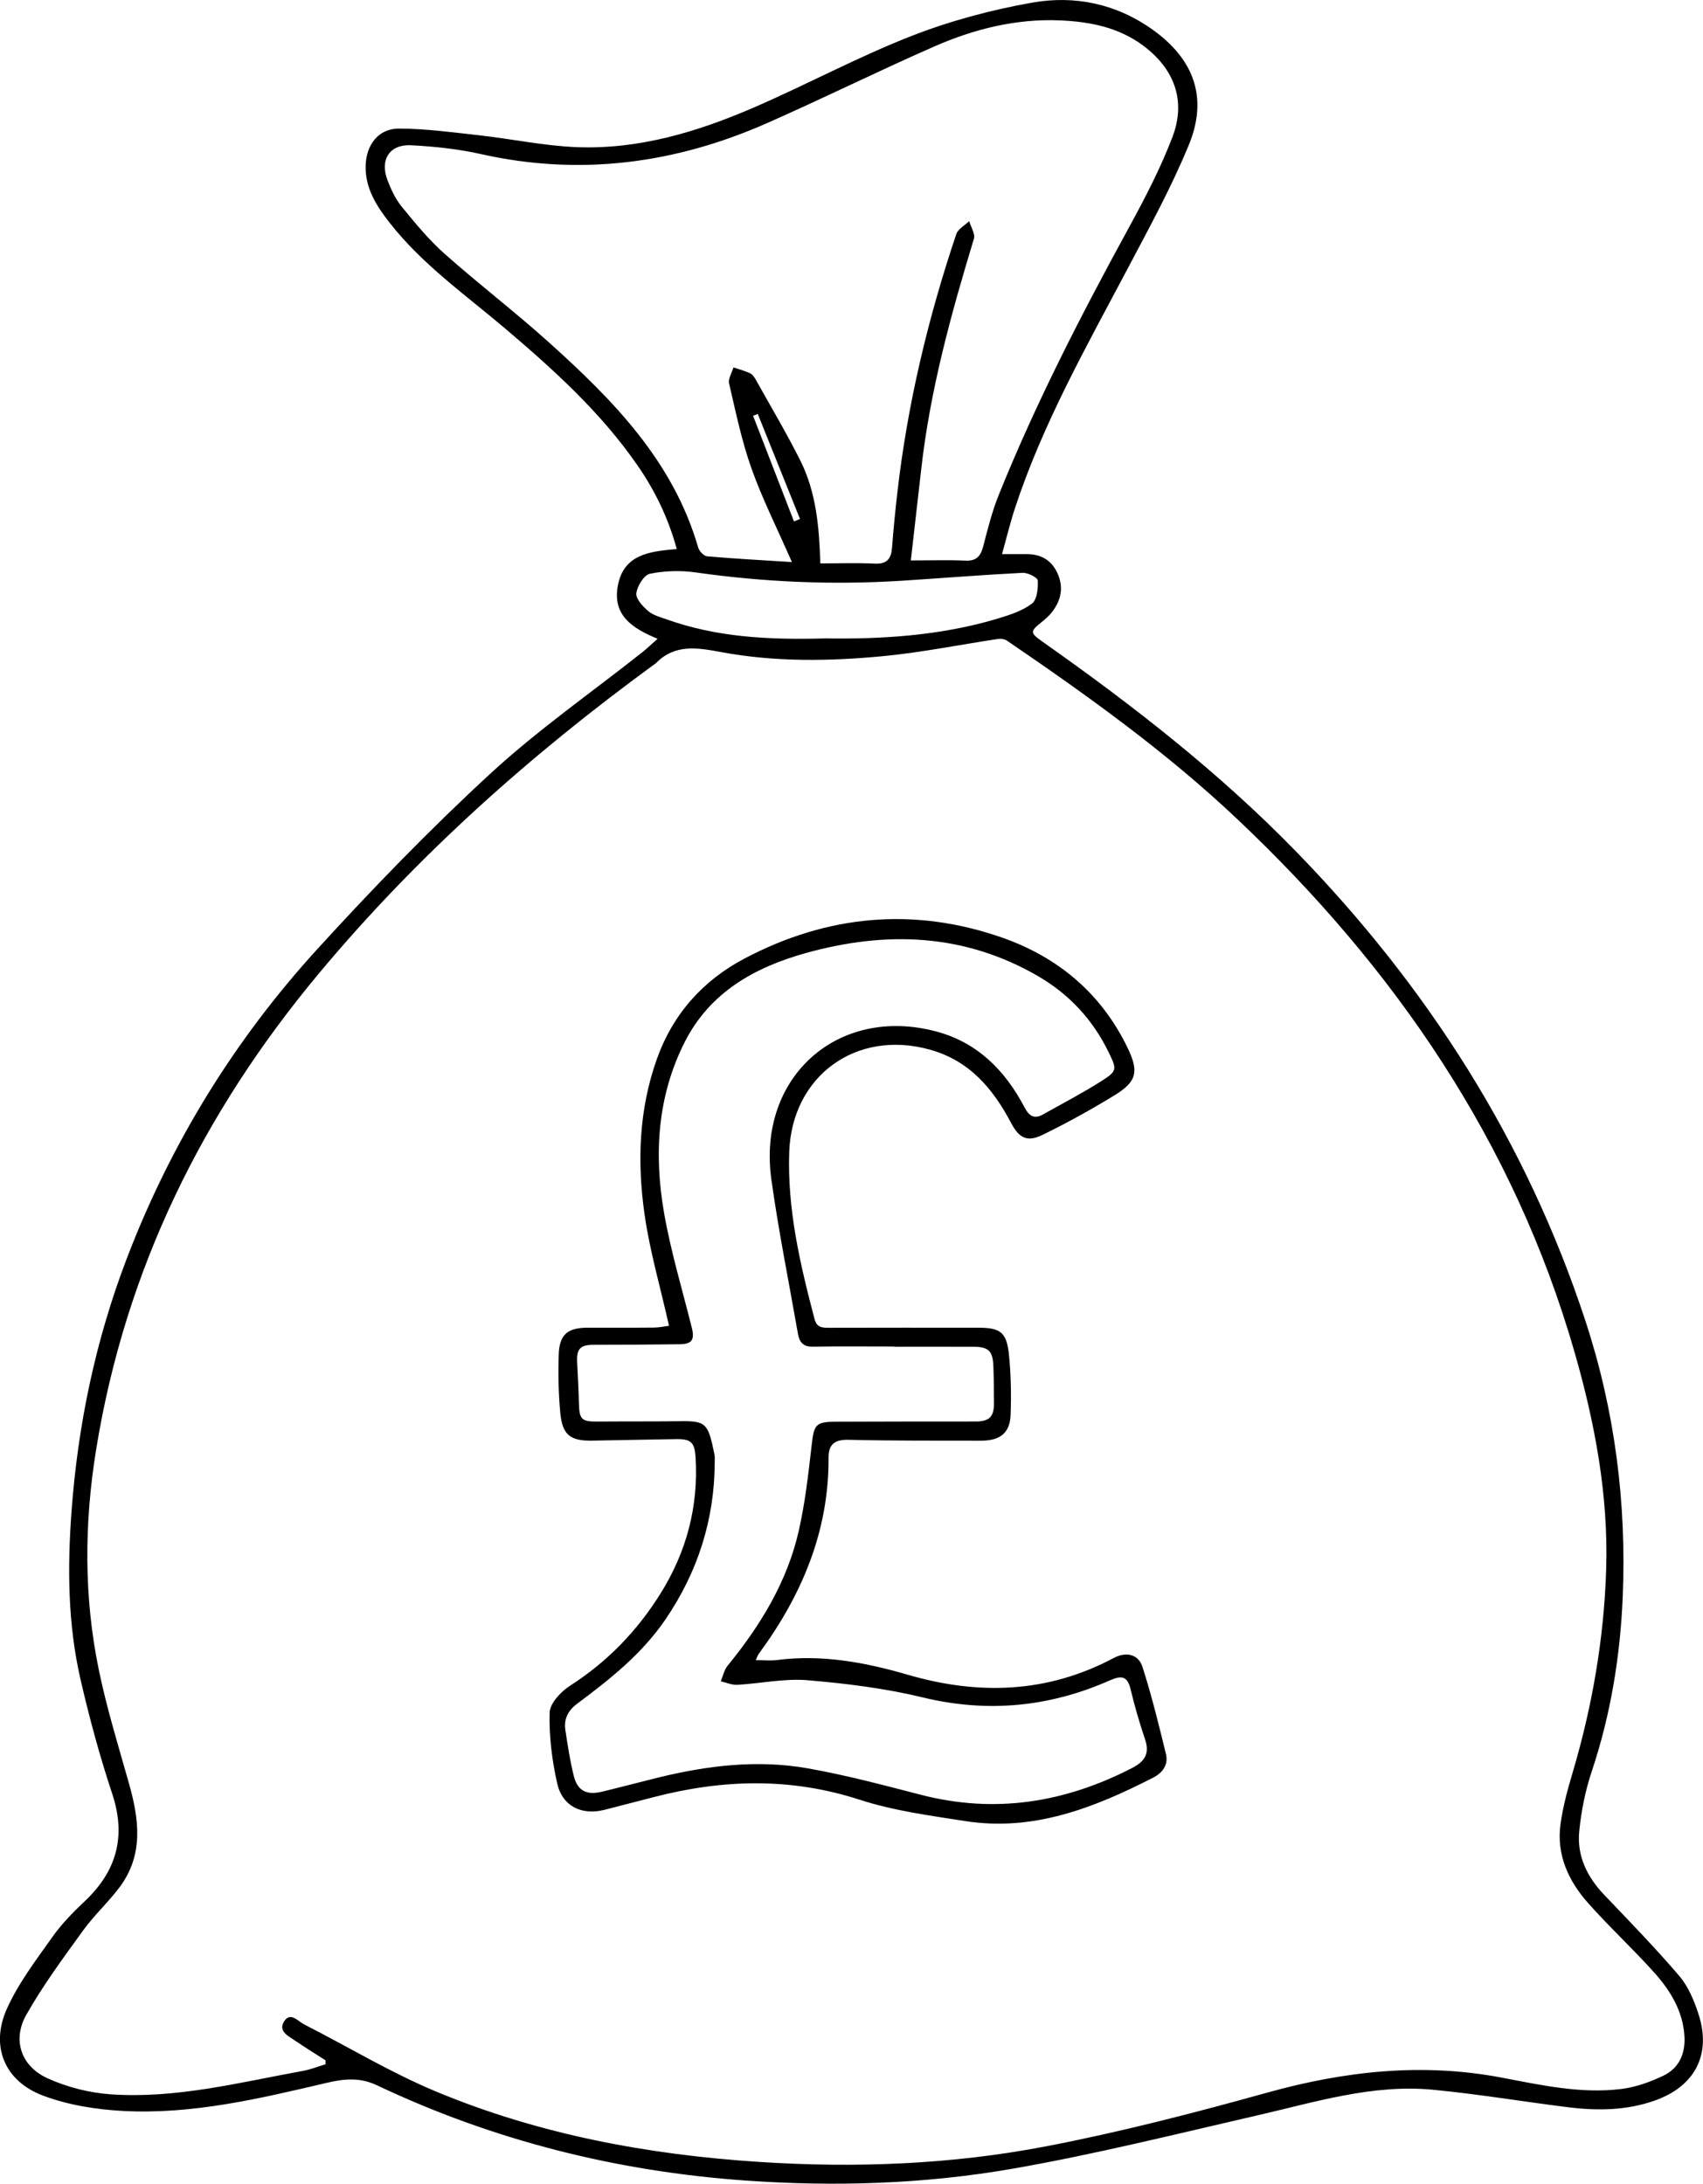
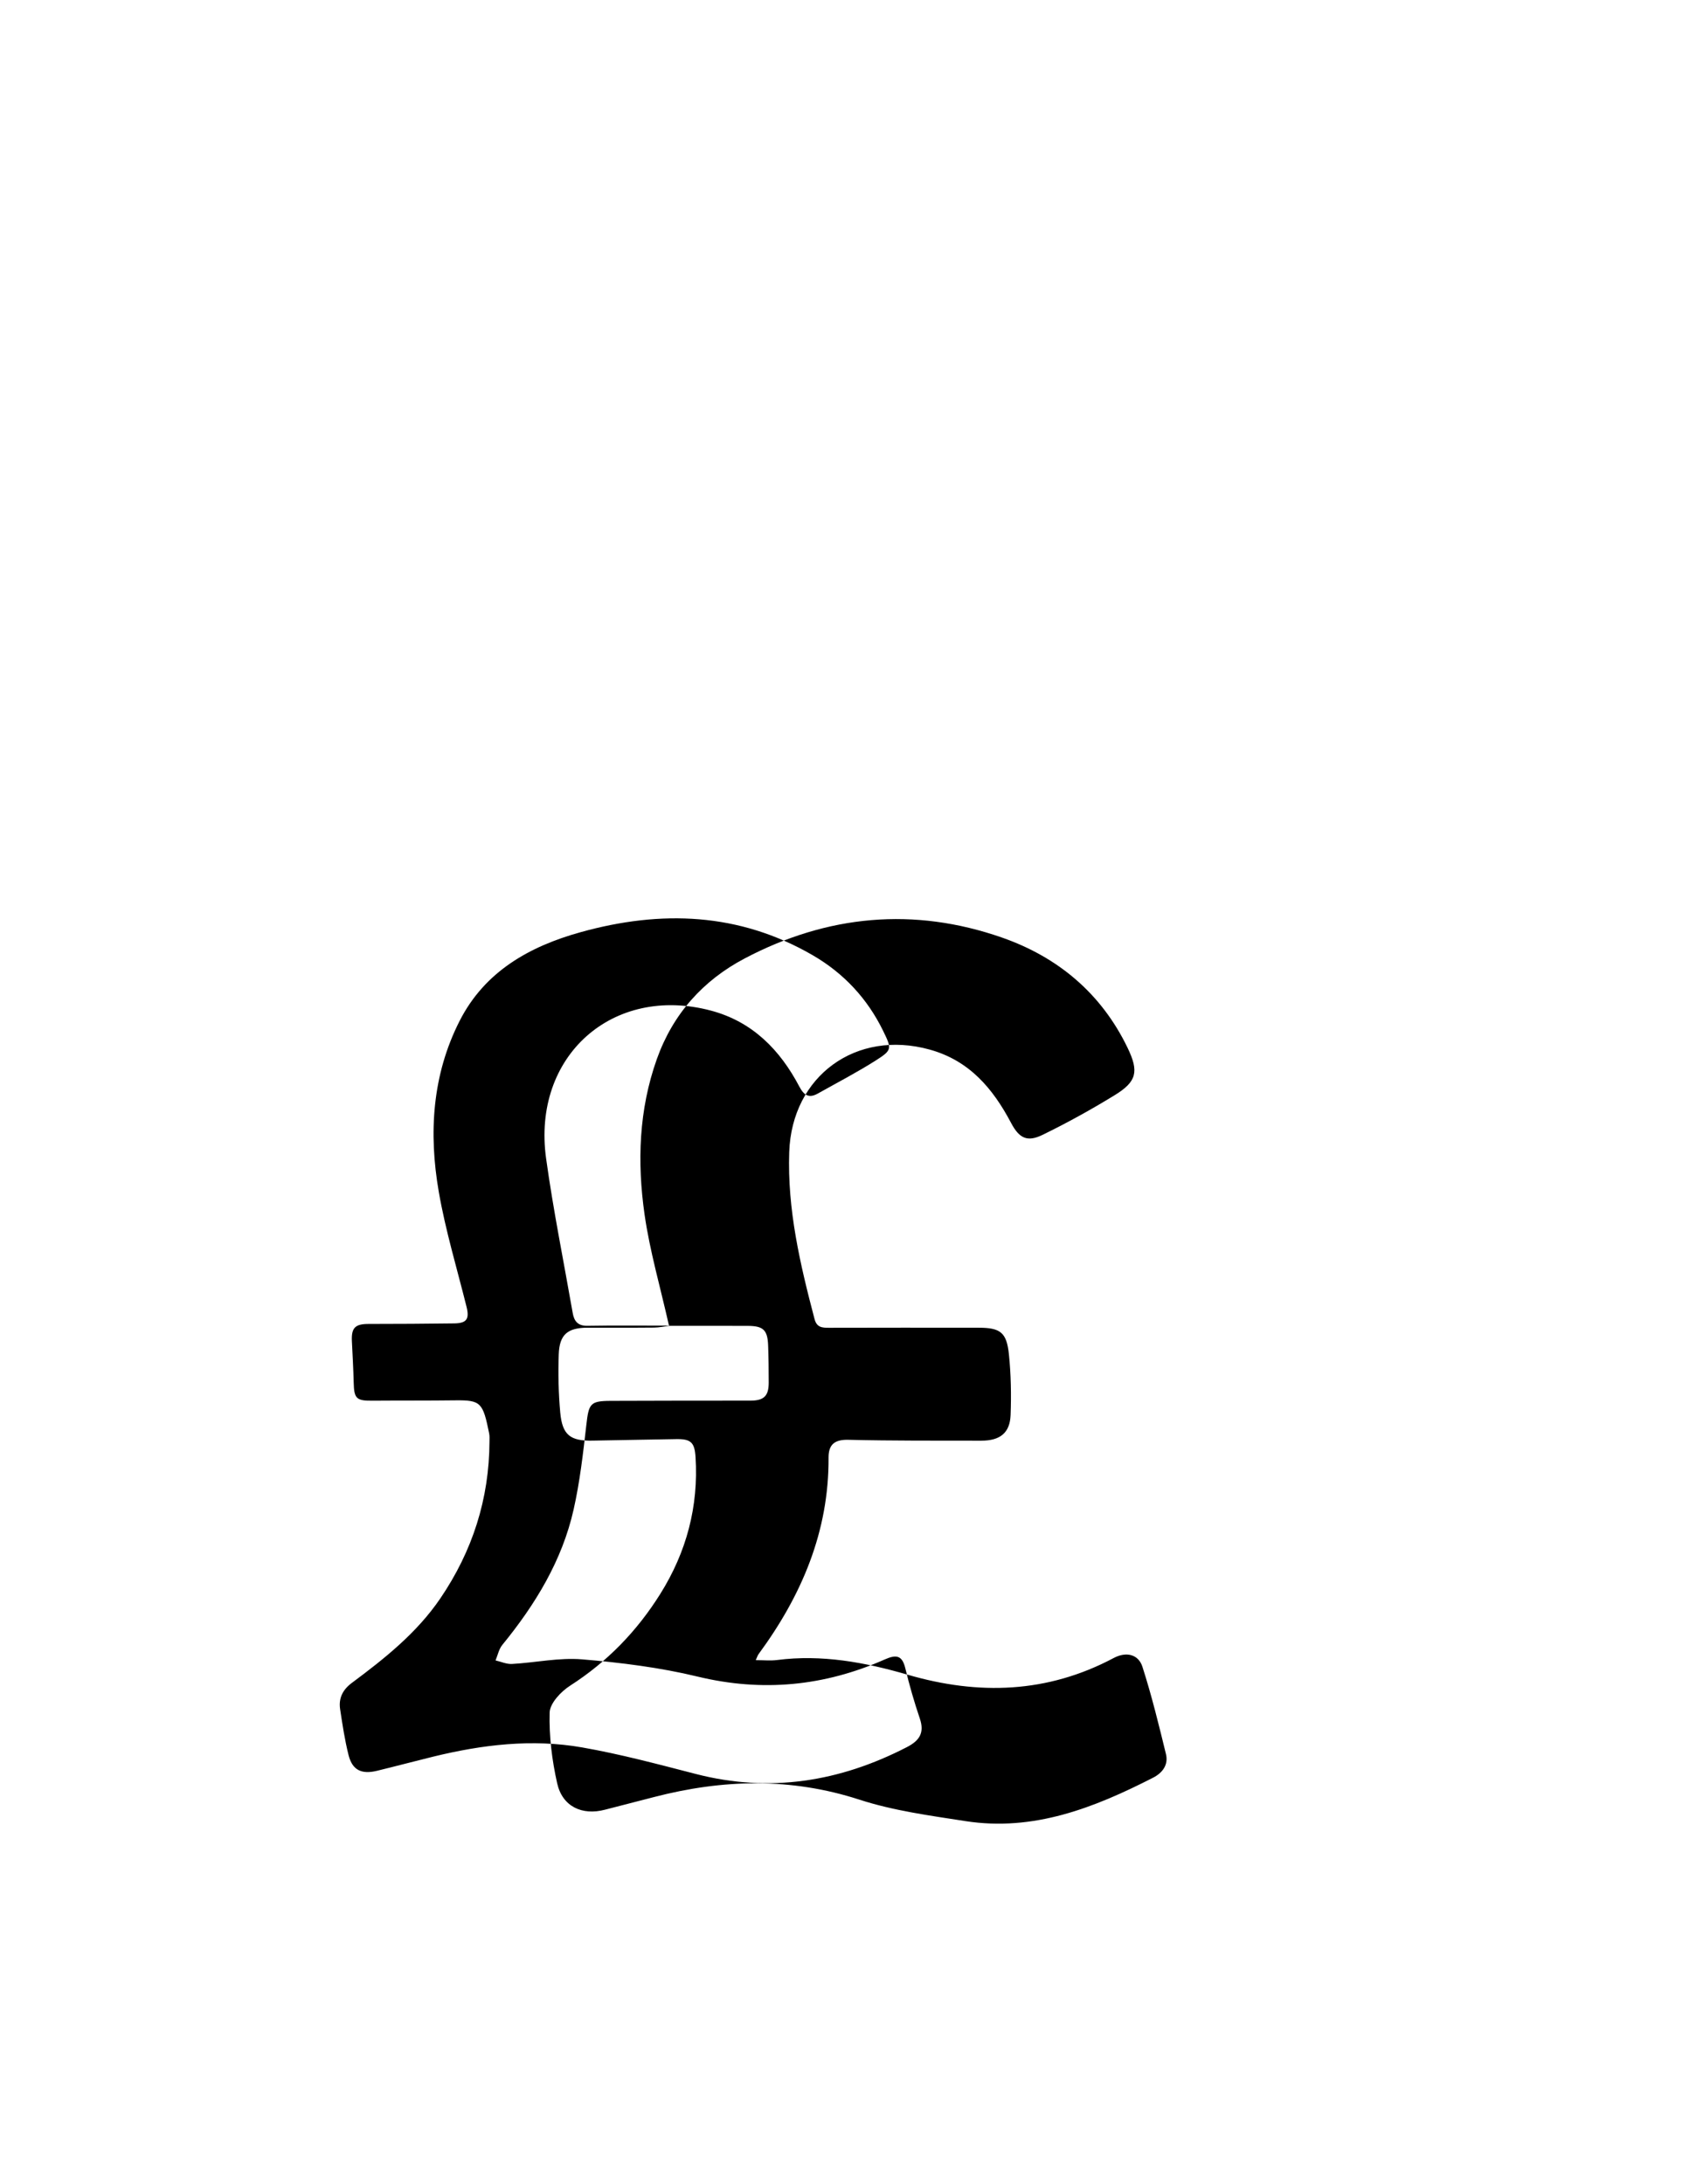
<svg xmlns="http://www.w3.org/2000/svg" id="a" viewBox="0 0 614.82 788.33">
  <defs>
    <style>.b{stroke-width:0px;}</style>
  </defs>
-   <path class="b" d="m237.42,230.61c-9.44-3.87-16.18-8.61-14.42-18.87,2.01-11.71,11.57-12.67,21.33-13.53-3.09-11.3-7.93-21.2-14.28-30.35-13.22-19.08-30.26-34.48-47.82-49.38-14.33-12.15-29.83-23.06-41.55-38.05-4.74-6.06-8.9-12.47-8.67-20.69.22-7.46,4.61-13.33,11.97-13.32,9.73.02,19.47,1.36,29.17,2.44,11.7,1.31,23.33,3.8,35.05,4.26,22.47.88,43.66-5.52,64.02-14.34,19.01-8.23,37.33-18.14,56.59-25.69,14.08-5.52,28.99-9.52,43.88-12.15,15.41-2.72,30.48.45,43.59,9.88,14.83,10.67,19.87,24.52,12.95,41.4-6.27,15.28-14.27,29.88-22,44.52-14.95,28.28-30.76,56.14-40.8,86.71-1.74,5.31-3.05,10.76-4.68,16.58,3.19,0,5.94.01,8.69,0,5.12-.03,9.01,1.98,11.25,6.74,2.37,5.04,1.48,9.72-1.75,14.02-1.09,1.44-2.51,2.68-3.93,3.82-4.18,3.37-4.21,3.83.38,7.06,32.44,22.85,63.7,47.15,91.44,75.65,47.39,48.69,83.2,104.6,104.5,169.4,10.64,32.38,14.92,65.73,13.51,99.71-.89,21.44-4.33,42.52-11.17,63.02-2.34,6.99-3.83,14.42-4.54,21.77-.85,8.86,2.89,16.42,9.06,22.88,9.19,9.62,18.48,19.18,27.1,29.28,3.22,3.77,5.31,8.83,6.88,13.64,4.76,14.51-1.13,26.03-15.53,31.22-10.26,3.69-20.88,3.82-31.52,2.49-16.29-2.02-32.51-4.76-48.84-6.32-21.73-2.07-42.37,4.44-63.22,9.23-29.36,6.74-58.64,14.07-88.28,19.25-31.86,5.57-64.21,6.59-96.56,4.31-46.47-3.28-90.97-14.43-133.1-34.38-6.4-3.03-12.16-2.31-18.31-.86-24.11,5.66-48.29,11.42-73.25,10.12-9.79-.51-19.96-2.12-29.07-5.56-13.86-5.22-19.05-17.82-13.03-31.28,4.14-9.26,10.52-17.58,16.43-25.95,3.34-4.73,7.5-8.96,11.73-12.95,11.56-10.93,14.99-23.45,9.87-38.85-4.48-13.48-8.21-27.27-11.4-41.12-4.6-19.93-4.77-40.19-3.28-60.56,2.3-31.47,8.69-61.98,19.96-91.47,15.89-41.6,38.9-78.95,68.83-111.75,19.97-21.88,40.65-43.24,62.42-63.29,17.2-15.84,36.56-29.34,54.95-43.9,1.63-1.29,3.13-2.75,5.45-4.8Zm-119.89,514.65c0-.49-.01-.98-.02-1.47-3.71-2.38-7.46-4.7-11.1-7.17-2.41-1.63-6.05-3.4-3.85-6.86,2.3-3.61,4.97-.09,7.23,1.06,15.93,8.12,31.34,17.47,47.79,24.31,37.22,15.48,76.4,22.75,116.59,25.35,34.72,2.25,69.29.92,103.35-5.61,26.94-5.16,53.6-12.08,80.05-19.43,27.97-7.77,55.87-10.86,84.63-5.39,14.16,2.69,28.45,5.88,43.01,4.11,5.27-.64,10.59-2.54,15.41-4.87,5.54-2.67,7.85-7.89,7.51-14.08-.51-9.11-5.03-16.51-10.83-23-7.76-8.67-16.37-16.6-24.08-25.32-7.02-7.94-11.33-17.35-9.85-28.28.84-6.2,2.5-12.34,4.29-18.36,7.18-24.14,11.45-48.82,12.21-73.93.8-26.58-4.06-52.54-11.38-78.03-21.84-76.07-64.84-138.76-121.83-192.61-25.61-24.2-54.12-44.63-83.14-64.41-.82-.56-2.14-.77-3.15-.61-13.76,2.06-27.45,4.85-41.28,6.19-19.57,1.89-39.24,2.18-58.71-1.43-8.46-1.57-16.67-3.07-23.56,3.98-.23.23-.54.39-.81.59-44.53,32.54-85.42,68.92-120.87,111.42-41.96,50.3-69.86,106.84-80.41,171.75-4.34,26.72-4.51,53.34.97,79.8,2.84,13.74,7,27.21,10.82,40.73,3.69,13.02,5.45,25.85-3.33,37.59-4.07,5.45-9.2,10.12-13.18,15.63-7.18,9.93-14.52,19.85-20.53,30.48-5.1,9.02-1.89,18.55,7.65,22.88,7.06,3.21,15.09,5.26,22.83,5.8,23.62,1.65,46.48-4.29,69.49-8.47,2.74-.5,5.37-1.57,8.05-2.37ZM328.83,202.32c7.2,0,13.49-.21,19.76.07,4.03.18,5.48-1.71,6.4-5.25,1.61-6.23,3.19-12.54,5.59-18.49,13.41-33.27,29.81-65.09,47-96.54,5.79-10.6,11.42-21.41,15.71-32.67,4.98-13.07.7-24.54-10.54-32.95-8.89-6.65-19.29-8.66-30.03-9.13-15.9-.68-31.06,3.12-45.44,9.43-20.34,8.92-40.25,18.8-60.57,27.75-33.13,14.58-67.41,19.09-103.1,11.08-8.21-1.84-16.72-2.74-25.14-3.18-7.84-.41-11.42,5.2-8.56,12.65,1.29,3.37,2.9,6.81,5.16,9.57,4.84,5.91,9.74,11.9,15.43,16.95,12.31,10.94,25.44,20.97,37.68,31.99,23.13,20.82,44.83,42.82,53.86,74,.38,1.32,2.02,3.12,3.2,3.23,9.81.86,19.66,1.38,30.66,2.08-5.36-12.23-10.67-22.75-14.59-33.77-3.53-9.93-5.68-20.37-8.08-30.66-.4-1.73.99-3.88,1.56-5.84,2.05.7,4.18,1.22,6.1,2.18.95.47,1.64,1.66,2.2,2.66,5.33,9.55,10.93,18.98,15.83,28.75,5.75,11.47,6.85,24.08,7.23,37.16,6.82,0,13.28-.23,19.72.08,4.42.21,5.88-1.82,6.18-5.81.51-6.63,1.16-13.24,1.92-19.85,3.65-31.89,11.05-62.93,21.28-93.31.63-1.86,3.06-3.12,4.65-4.66.62,2.14,2.24,4.59,1.7,6.38-8.3,27.3-15.83,54.75-19.02,83.21-1.2,10.7-2.44,21.39-3.75,32.88Zm-31.23,28.14c19.71.32,41.58-.78,62.82-7.21,4.24-1.29,8.73-2.74,12.15-5.36,1.84-1.41,2.25-5.51,2.08-8.32-.07-1.08-3.59-2.87-5.46-2.77-14.44.73-28.86,1.9-43.29,2.83-24.99,1.6-49.87.56-74.69-2.97-5.43-.77-11.22-.62-16.56.47-2.15.44-4.6,4.44-4.92,7.07-.24,1.98,2.35,4.75,4.31,6.42,1.8,1.53,4.42,2.19,6.75,3.02,17.66,6.29,35.99,7.4,56.82,6.84Zm-24.03-81.02c-.56.22-1.12.45-1.69.67,4.92,12.71,9.84,25.41,14.76,38.12.73-.29,1.45-.58,2.18-.87-5.08-12.64-10.17-25.28-15.25-37.92Z" />
-   <path class="b" d="m241.53,478.62c-3.15-14.02-6.94-26.97-8.83-40.18-2.7-18.89-2.08-37.82,4.44-56.12,5.8-16.27,16.66-28.4,31.74-36.33,29.81-15.7,61.09-18.64,92.94-7.49,20.12,7.04,35.81,20.15,45.27,39.79,4.13,8.57,3.33,12.17-4.66,17.08-8.45,5.18-17.16,10-26.07,14.34-5.51,2.68-8.41,1.22-11.32-4.29-6.58-12.44-15.03-22.53-29.4-26.51-26.54-7.36-49.75,9.5-50.71,36.98-.72,20.7,3.93,40.52,9.14,60.3.8,3.04,2.71,3.16,5.21,3.15,18-.06,35.99-.03,53.99-.02,7.84,0,10.15,1.64,10.97,9.58.75,7.26.88,14.63.61,21.93-.25,6.49-3.81,9.28-10.61,9.27-16-.02-32,.06-47.99-.32-5-.12-7.14,1.77-7.12,6.43.15,26.71-9.73,49.82-25.26,70.94-.36.48-.53,1.11-1.02,2.18,2.88,0,5.31.26,7.66-.04,16.17-2.1,31.82.83,47.19,5.3,25.62,7.46,50.41,6.69,74.35-6.02,4.51-2.4,8.93-1.39,10.39,3.14,3.33,10.36,5.92,20.96,8.5,31.54.94,3.86-1.24,6.77-4.66,8.52-21.24,10.86-43.11,19.48-67.65,15.68-12.89-2-26.03-3.75-38.37-7.76-24.8-8.04-49.28-7.37-74.05-.96-5.93,1.53-11.86,3.04-17.79,4.59-8.27,2.17-15.37-1.12-17.26-9.51-1.88-8.34-2.96-17.06-2.72-25.57.1-3.35,4.07-7.57,7.38-9.69,13.45-8.63,24.2-19.76,32.6-33.2,9.42-15.06,13.81-31.51,12.69-49.32-.34-5.42-1.76-6.6-7.14-6.49-9.99.2-19.99.32-29.98.54-8.07.18-10.98-1.98-11.73-10.14-.63-6.95-.78-13.98-.54-20.96.24-7.22,3.2-9.65,10.43-9.67,8-.02,16,.04,24-.04,1.89-.02,3.78-.44,5.38-.64Zm81.32,7.53s0-.03,0-.05c-9.82,0-19.65-.11-29.47.06-3.46.06-4.79-1.7-5.3-4.63-3.25-18.6-7.02-37.12-9.61-55.81-5.11-36.89,24.04-62.81,59.55-53.34,14.96,3.99,24.89,14.14,31.89,27.44,1.66,3.16,3.49,4.28,6.65,2.5,7.07-3.97,14.28-7.71,21.11-12.06,5.74-3.66,5.6-4.17,2.5-10.53-5.7-11.7-14.24-20.86-25.44-27.35-26.61-15.42-54.76-16.38-83.73-8.34-18.57,5.16-34.64,14.19-43.72,32-9.95,19.52-11.23,40.59-7.55,61.76,2.43,13.98,6.57,27.65,10.01,41.45,1.1,4.4.13,5.97-4.38,6.04-10.33.14-20.66.19-30.99.2-4.84,0-6.24,1.4-6.01,6.21.24,4.99.53,9.97.65,14.97.14,5.77.96,6.58,6.75,6.53,9.99-.08,19.98,0,29.97-.13,9.21-.11,9.94.84,12.18,11.91.2.97.13,1.99.12,2.99-.08,20.68-6.13,39.5-17.72,56.57-8.47,12.47-20.08,21.69-31.98,30.55-3.29,2.45-4.81,5.52-4.22,9.46.84,5.57,1.68,11.16,3.05,16.61,1.36,5.39,4.66,7.01,10.26,5.65,6.75-1.64,13.47-3.43,20.22-5.09,17.75-4.35,35.76-6.52,53.84-3.35,13.82,2.42,27.45,6.08,41.06,9.59,26.73,6.89,51.93,2.81,76.17-9.69,4.55-2.35,6.44-5.16,4.69-10.32-2.02-5.95-3.77-12.01-5.23-18.11-1.15-4.8-3.31-5.05-7.45-3.22-21.78,9.63-44.11,11.84-67.54,6.18-13.62-3.29-27.71-5.05-41.69-6.22-8.33-.7-16.86,1.19-25.32,1.66-1.95.11-3.97-.82-5.95-1.27.79-1.88,1.2-4.08,2.44-5.6,11.9-14.57,21.58-30.38,25.75-48.89,2.25-9.99,3.42-20.25,4.58-30.45.88-7.75,1.35-8.73,8.73-8.77,16.82-.08,33.65-.07,50.47-.08,4.89,0,6.65-1.64,6.65-6.48,0-4.49-.04-8.99-.21-13.48-.21-5.55-1.75-7-7.29-7.03-9.5-.04-18.99-.01-28.49-.01Z" />
+   <path class="b" d="m241.53,478.62c-3.15-14.02-6.94-26.97-8.83-40.18-2.7-18.89-2.08-37.82,4.44-56.12,5.8-16.27,16.66-28.4,31.74-36.33,29.81-15.7,61.09-18.64,92.94-7.49,20.12,7.04,35.81,20.15,45.27,39.79,4.13,8.57,3.33,12.17-4.66,17.08-8.45,5.18-17.16,10-26.07,14.34-5.51,2.68-8.41,1.22-11.32-4.29-6.58-12.44-15.03-22.53-29.4-26.51-26.54-7.36-49.75,9.5-50.71,36.98-.72,20.7,3.93,40.52,9.14,60.3.8,3.04,2.71,3.16,5.21,3.15,18-.06,35.99-.03,53.99-.02,7.84,0,10.15,1.64,10.97,9.58.75,7.26.88,14.63.61,21.93-.25,6.49-3.81,9.28-10.61,9.27-16-.02-32,.06-47.99-.32-5-.12-7.14,1.77-7.12,6.43.15,26.71-9.73,49.82-25.26,70.94-.36.48-.53,1.11-1.02,2.18,2.88,0,5.31.26,7.66-.04,16.17-2.1,31.82.83,47.19,5.3,25.62,7.46,50.41,6.69,74.35-6.02,4.51-2.4,8.93-1.39,10.39,3.14,3.33,10.36,5.92,20.96,8.5,31.54.94,3.86-1.24,6.77-4.66,8.52-21.24,10.86-43.11,19.48-67.65,15.68-12.89-2-26.03-3.75-38.37-7.76-24.8-8.04-49.28-7.37-74.05-.96-5.93,1.53-11.86,3.04-17.79,4.59-8.27,2.17-15.37-1.12-17.26-9.51-1.88-8.34-2.96-17.06-2.72-25.57.1-3.35,4.07-7.57,7.38-9.69,13.45-8.63,24.2-19.76,32.6-33.2,9.42-15.06,13.81-31.51,12.69-49.32-.34-5.42-1.76-6.6-7.14-6.49-9.99.2-19.99.32-29.98.54-8.07.18-10.98-1.98-11.73-10.14-.63-6.95-.78-13.98-.54-20.96.24-7.22,3.2-9.65,10.43-9.67,8-.02,16,.04,24-.04,1.89-.02,3.78-.44,5.38-.64Zs0-.03,0-.05c-9.82,0-19.65-.11-29.47.06-3.46.06-4.79-1.7-5.3-4.63-3.25-18.6-7.02-37.12-9.61-55.81-5.11-36.89,24.04-62.81,59.55-53.34,14.96,3.99,24.89,14.14,31.89,27.44,1.66,3.16,3.49,4.28,6.65,2.5,7.07-3.97,14.28-7.71,21.11-12.06,5.74-3.66,5.6-4.17,2.5-10.53-5.7-11.7-14.24-20.86-25.44-27.35-26.61-15.42-54.76-16.38-83.73-8.34-18.57,5.16-34.64,14.19-43.72,32-9.95,19.52-11.23,40.59-7.55,61.76,2.43,13.98,6.57,27.65,10.01,41.45,1.1,4.4.13,5.97-4.38,6.04-10.33.14-20.66.19-30.99.2-4.84,0-6.24,1.4-6.01,6.21.24,4.99.53,9.97.65,14.97.14,5.77.96,6.58,6.75,6.53,9.99-.08,19.98,0,29.97-.13,9.21-.11,9.94.84,12.18,11.91.2.97.13,1.99.12,2.99-.08,20.68-6.13,39.5-17.72,56.57-8.47,12.47-20.08,21.69-31.98,30.55-3.29,2.45-4.81,5.52-4.22,9.46.84,5.57,1.68,11.16,3.05,16.61,1.36,5.39,4.66,7.01,10.26,5.65,6.75-1.64,13.47-3.43,20.22-5.09,17.75-4.35,35.76-6.52,53.84-3.35,13.82,2.42,27.45,6.08,41.06,9.59,26.73,6.89,51.93,2.81,76.17-9.69,4.55-2.35,6.44-5.16,4.69-10.32-2.02-5.95-3.77-12.01-5.23-18.11-1.15-4.8-3.31-5.05-7.45-3.22-21.78,9.63-44.11,11.84-67.54,6.18-13.62-3.29-27.71-5.05-41.69-6.22-8.33-.7-16.86,1.19-25.32,1.66-1.95.11-3.97-.82-5.95-1.27.79-1.88,1.2-4.08,2.44-5.6,11.9-14.57,21.58-30.38,25.75-48.89,2.25-9.99,3.42-20.25,4.58-30.45.88-7.75,1.35-8.73,8.73-8.77,16.82-.08,33.65-.07,50.47-.08,4.89,0,6.65-1.64,6.65-6.48,0-4.49-.04-8.99-.21-13.48-.21-5.55-1.75-7-7.29-7.03-9.5-.04-18.99-.01-28.49-.01Z" />
</svg>